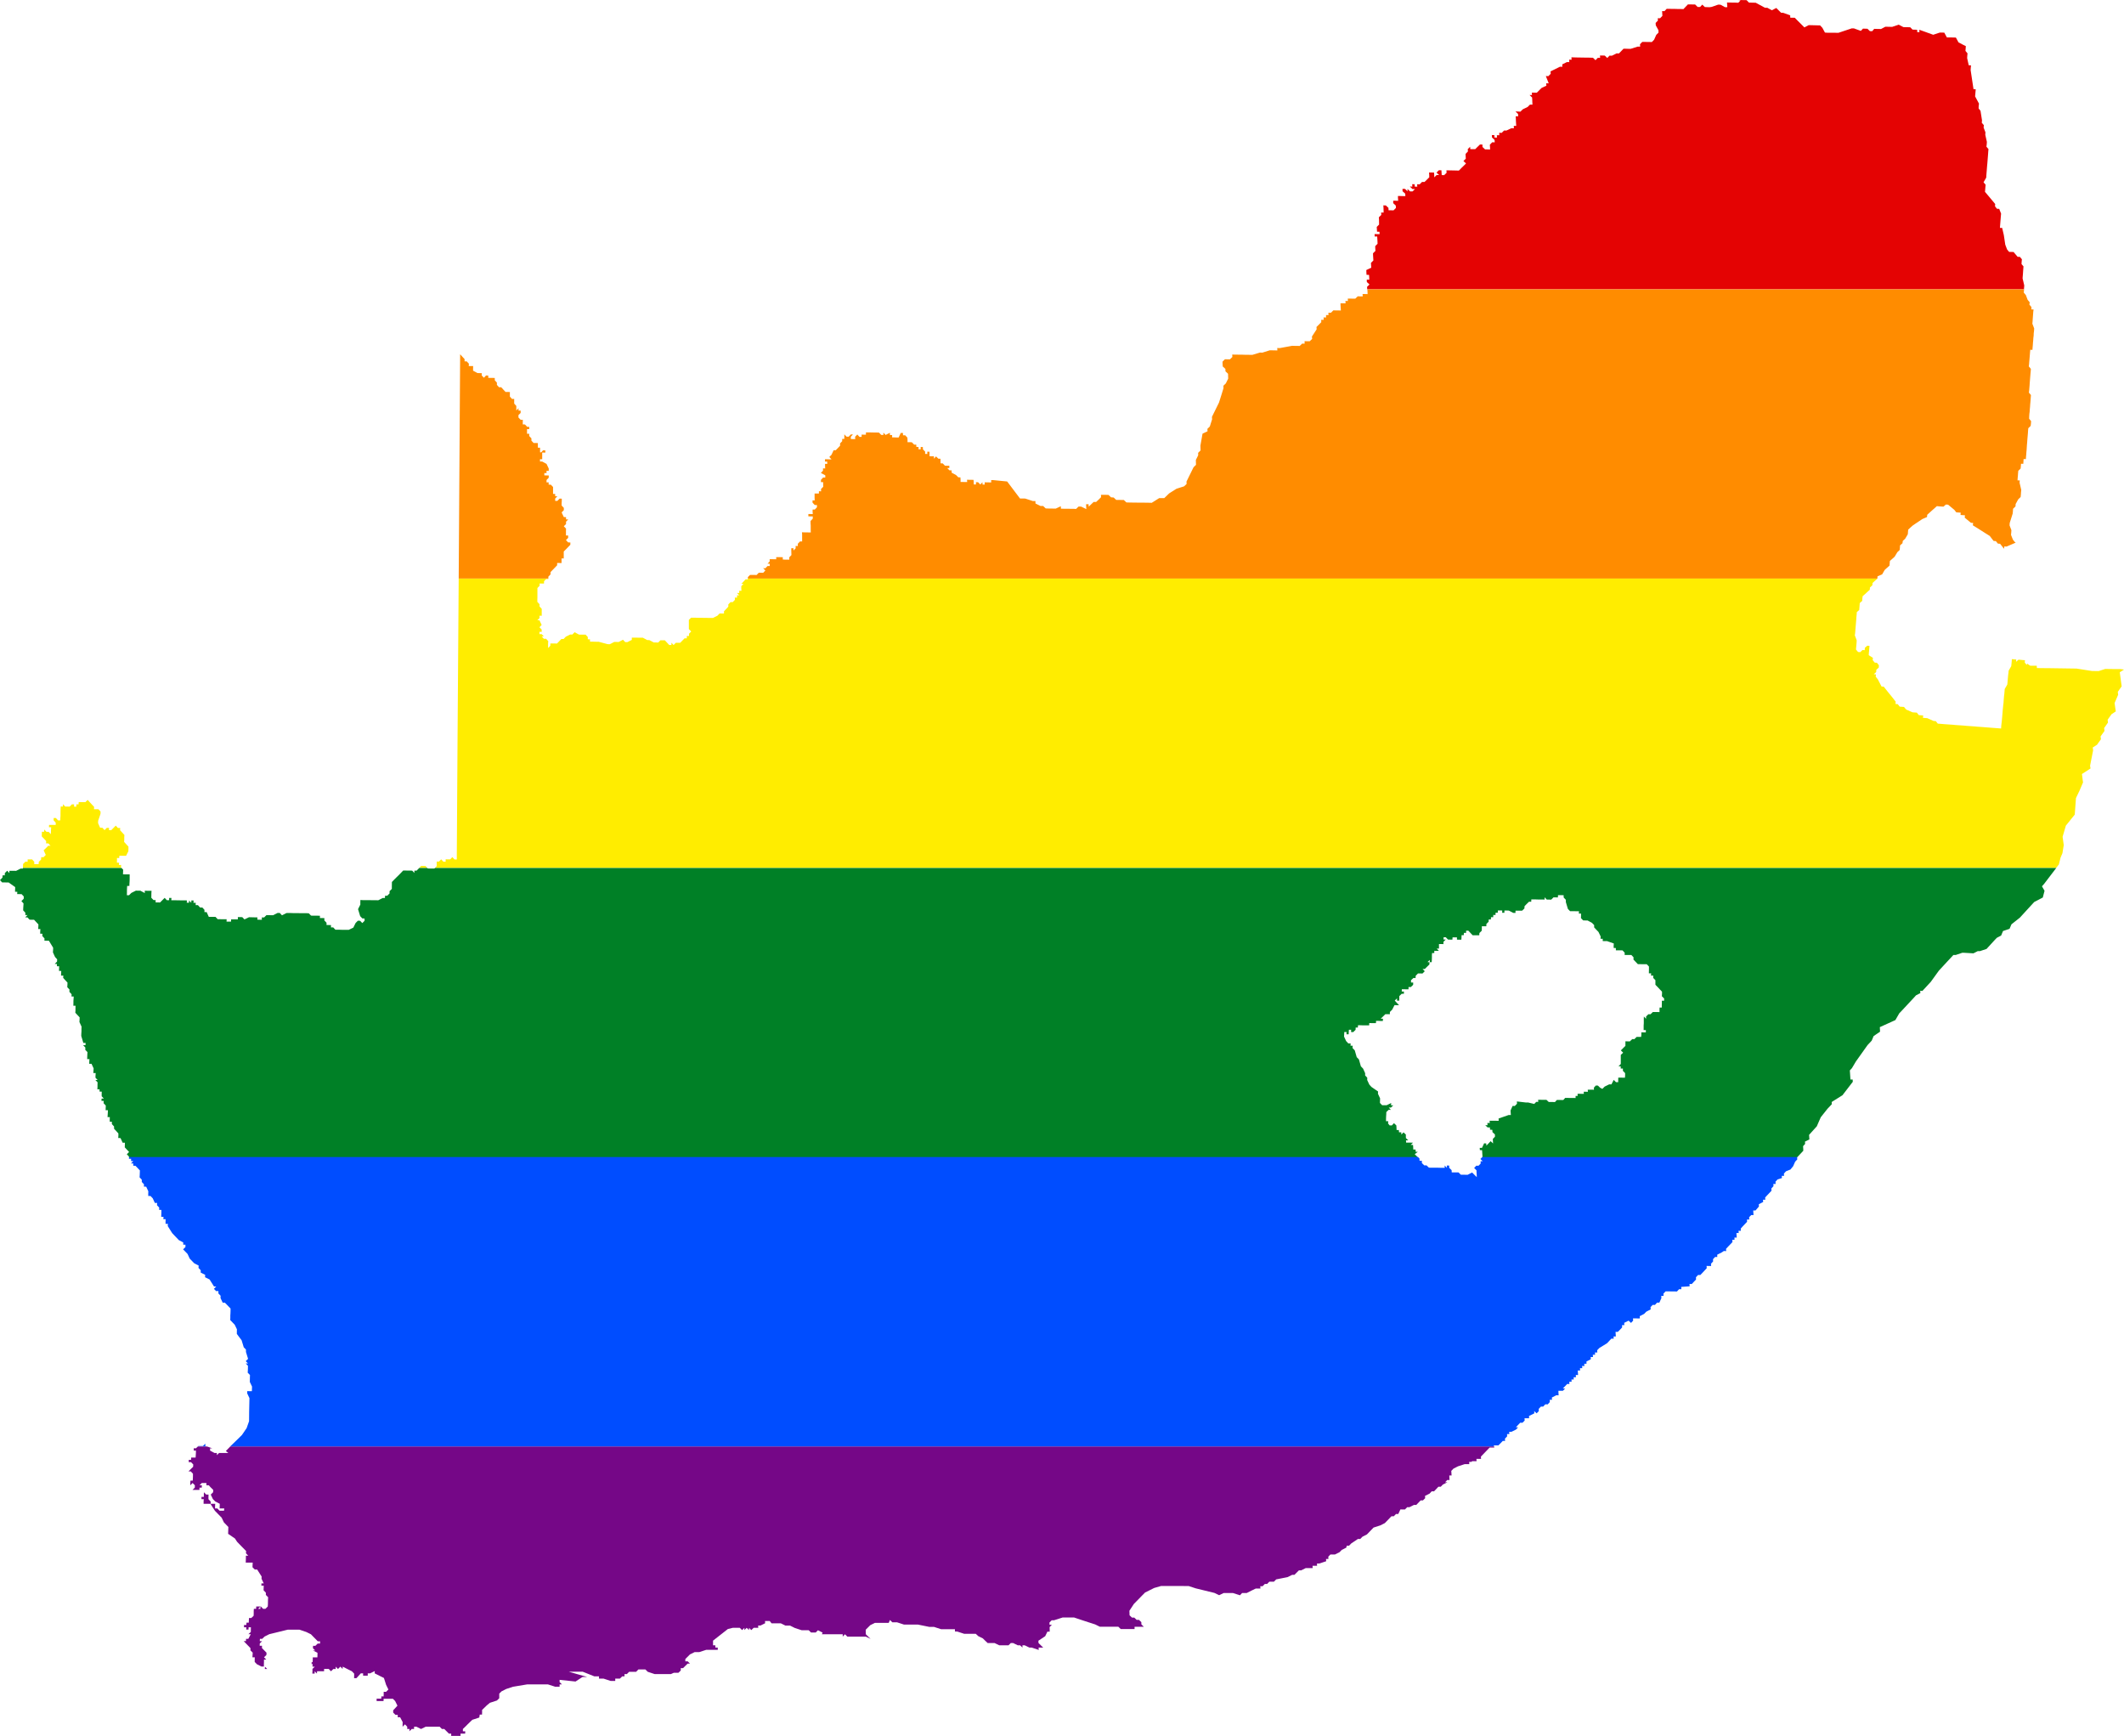
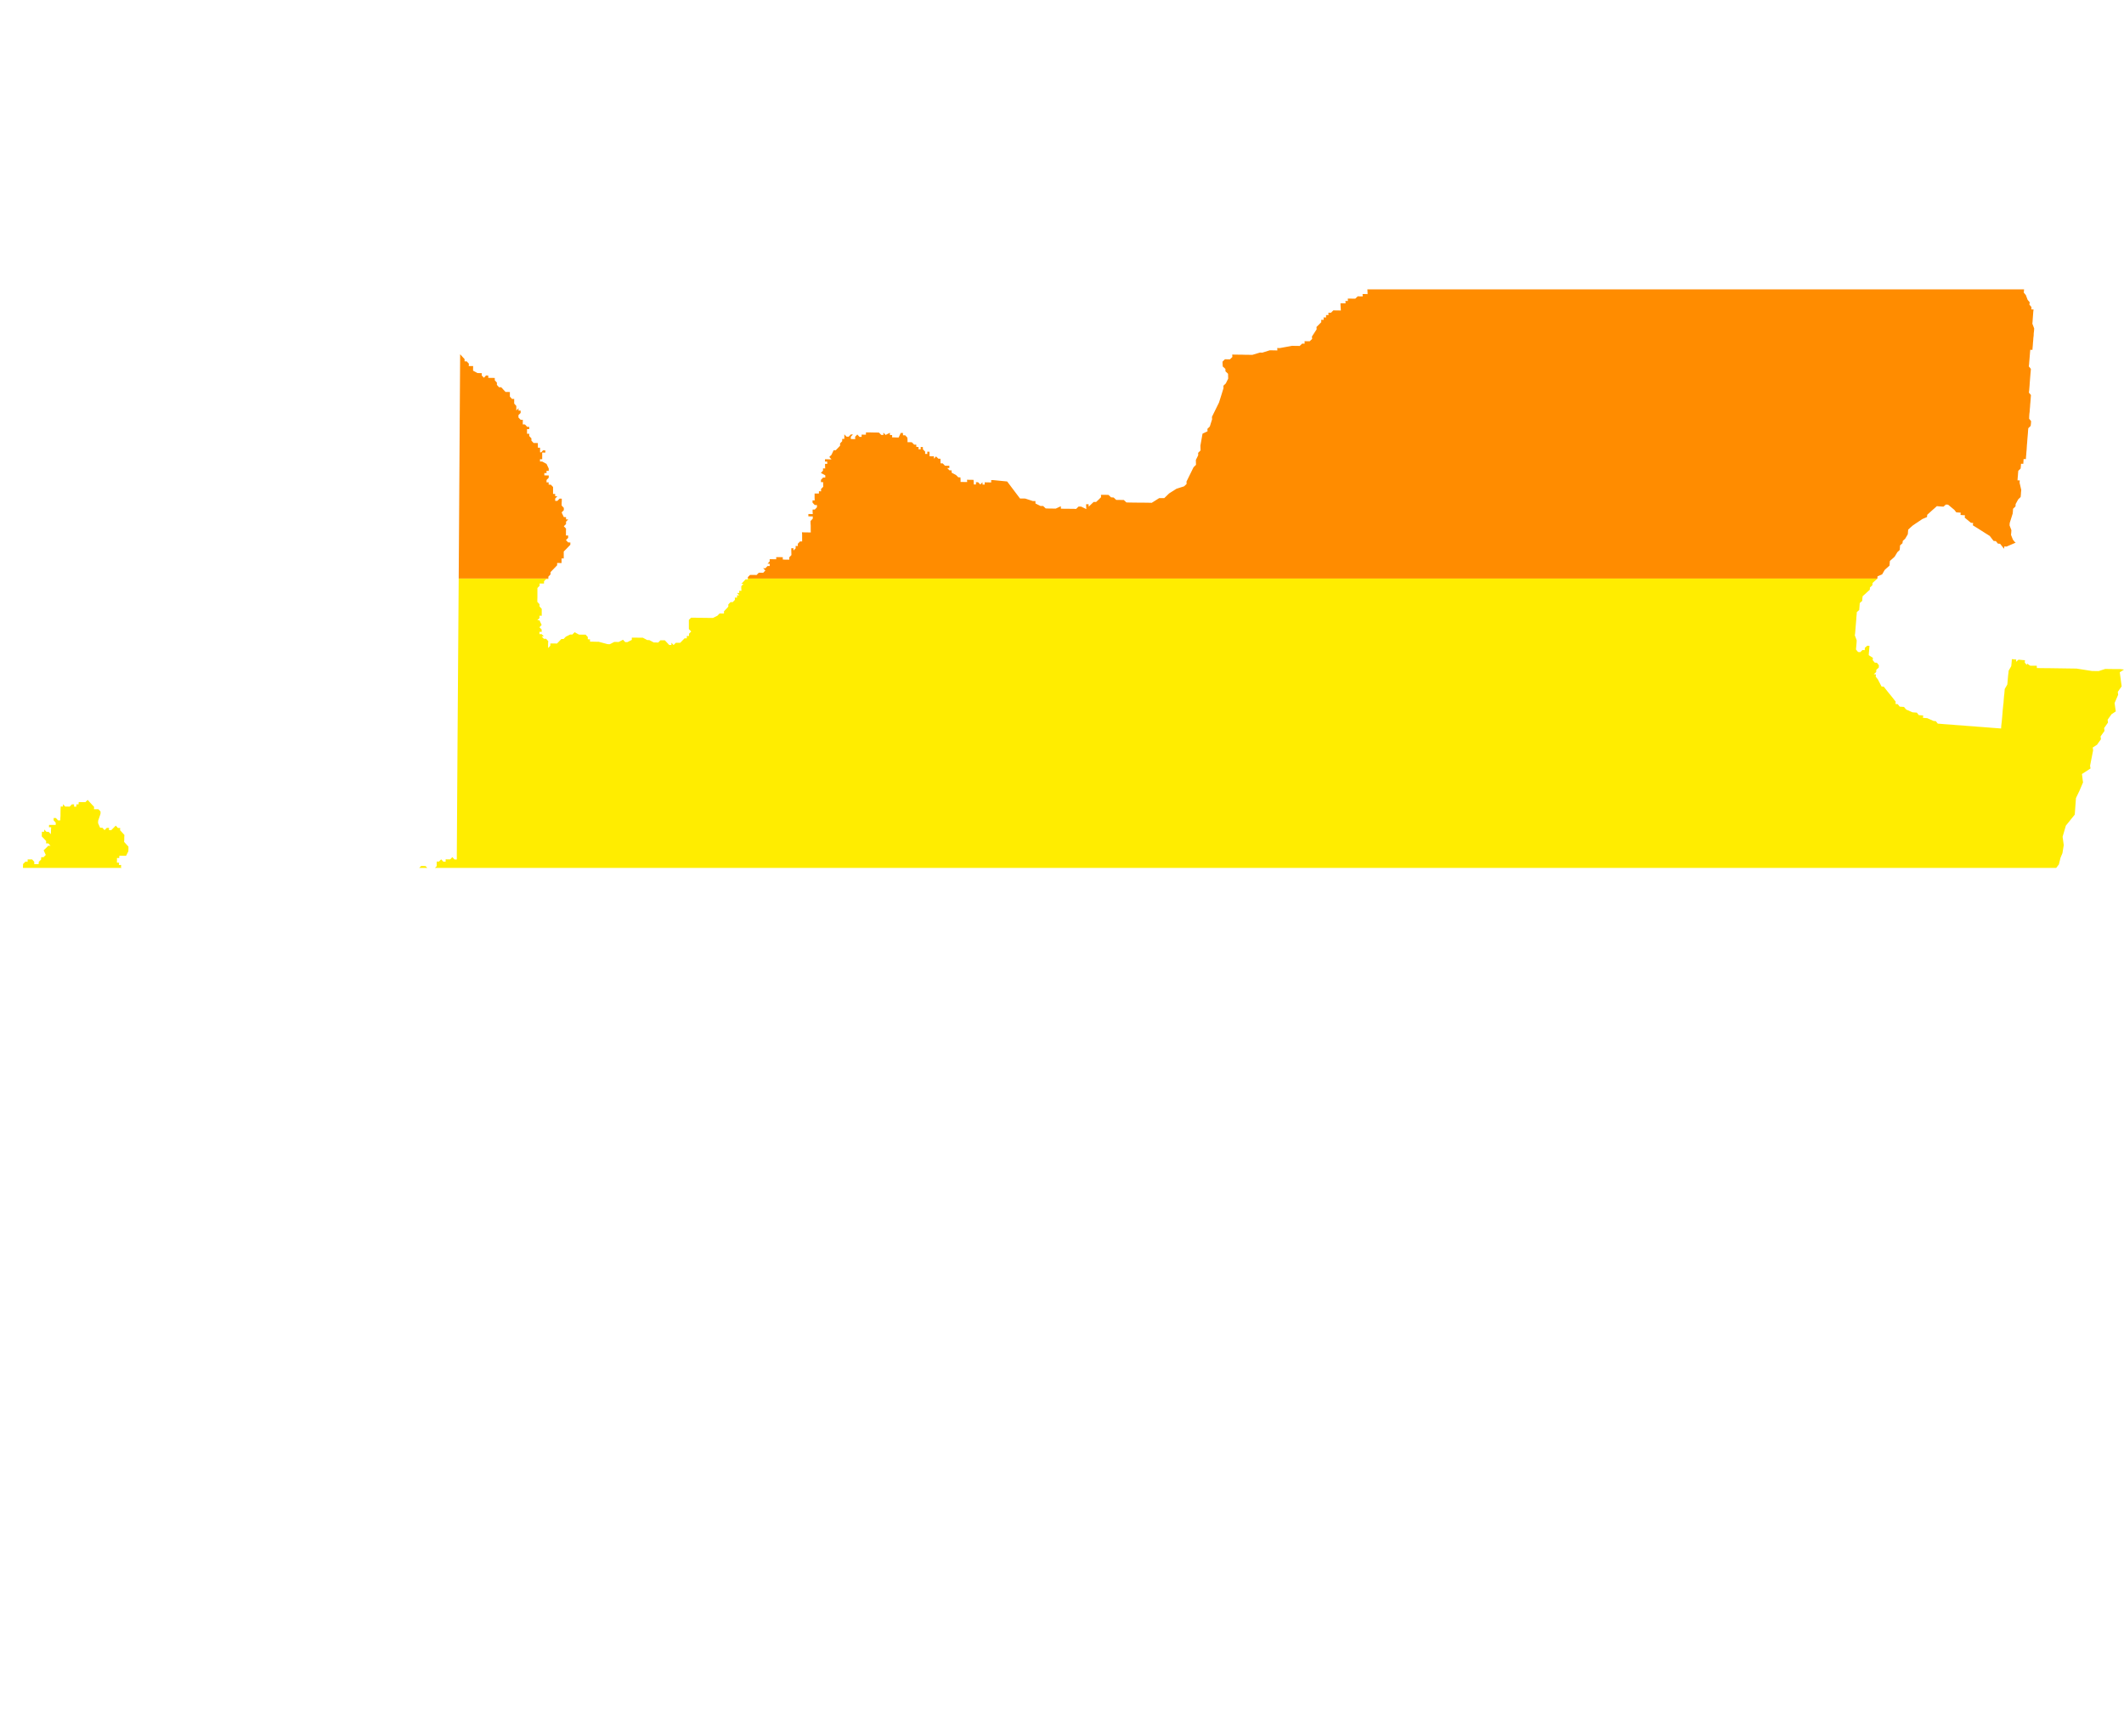
<svg xmlns="http://www.w3.org/2000/svg" xmlns:ns1="http://www.inkscape.org/namespaces/inkscape" xmlns:ns2="http://sodipodi.sourceforge.net/DTD/sodipodi-0.dtd" width="874.438" height="714.5" viewBox="0 0 874.438 714.5" id="svg2" version="1.1" ns1:version="0.48.1 " ns2:docname="ZZ1.svg">
  <defs id="defs18" />
  <ns2:namedview pagecolor="#ffffff" bordercolor="#666666" borderopacity="1" objecttolerance="10" gridtolerance="10" guidetolerance="10" ns1:pageopacity="0" ns1:pageshadow="2" ns1:window-width="1280" ns1:window-height="1004" id="namedview16" showgrid="false" fit-margin-top="0" fit-margin-left="0" fit-margin-right="0" fit-margin-bottom="0" ns1:zoom="0.5" ns1:cx="518.15075" ns1:cy="206.59248" ns1:window-x="-8" ns1:window-y="-8" ns1:window-maximized="1" ns1:current-layer="svg2" />
-   <path style="fill:#e40303" d="m 715.469,0 0.438,0.062 0.656,0.094 -0.906,0.969 -0.938,-0.031 -0.906,-0.031 -0.938,0 -1.875,-0.031 0.062,0.969 0.062,0.969 -0.906,0 -1.906,-1.031 -0.938,-0.031 -2.719,0.938 -0.844,0.125 -0.969,-0.031 -0.969,-0.031 -1.062,-1 -0.906,0.969 -1,0 -1.031,-1.031 -1,0 -0.969,-0.031 -1,0 -1.844,1.938 -0.969,-0.031 -1,0 -0.969,-0.031 -1,-0.031 -0.969,0 -1.969,-0.031 -0.938,0.969 -0.969,-0.031 0.062,1 0.062,0.969 -0.938,0.969 -0.969,0 0.062,0.969 -0.938,0.969 0.062,1 1.094,2 0.031,0.969 -0.938,0.969 -0.875,1.969 -0.938,0.969 -0.969,-0.031 -1,0 -0.969,-0.031 -1,0 -0.938,0.969 0.062,0.969 -1,0 -2.875,0.906 -1,0 -0.969,-0.031 -1,0 -0.938,0.969 -0.938,0.969 -0.969,-0.031 -1.938,0.969 -0.969,-0.031 -0.938,0.969 -1.031,-1 -1.969,-0.031 0.062,0.969 -0.969,0 -0.938,0.969 -1.031,-1 -1,-0.031 -0.969,-0.031 -1,0 -1.969,-0.031 -1.969,-0.031 -1.969,-0.062 0.062,1 -1,-0.031 0.062,1 -1,0 -1.906,0.938 0.031,1 -0.969,-0.031 -1.938,0.969 -1.938,0.938 0.062,1 -0.969,0.969 -1.031,-0.031 1.188,3 -1.031,-0.031 0.062,1 -2,0.938 -0.969,0.969 -0.969,0.969 -2.031,-0.031 0.031,1 -1,-0.031 1.062,1.031 0.062,0.969 0.031,1 0.062,0.969 -1.031,0 -0.969,0.969 -2,0.969 -0.969,0.969 -1.031,-0.062 -1,-0.031 1.062,1.031 0.062,0.969 -1.031,0 0.062,0.969 0.031,1 0.062,1 0.062,0.969 -1,0 0.031,1 -1.031,-0.031 -2,0.938 -1,0 -0.969,0.969 -1.031,-0.031 0.031,1 -1,0 0.062,0.969 -1.031,0 -0.062,-1 -1.031,-0.031 0.062,1 1.062,1 0.062,1 -1.031,-0.031 -0.969,1 0.062,0.969 0.031,1 -1.031,-0.031 -1.031,0 -1.062,-1 -0.031,-1 -1,-0.031 -1,0.969 -0.969,0.969 -1.031,0 -1,-0.031 -0.062,-0.969 -0.969,0.969 0.062,0.969 -0.969,1 0.031,0.969 0.062,1 -0.969,0.969 1.062,1 -0.969,0.969 -1,0.969 -0.969,1 -1.031,-0.031 -3.062,-0.062 -1.031,0 0.062,1 -1,0.969 -1,-0.031 -0.062,-1 -0.062,-0.969 -1.031,-0.031 -1,0.969 1.094,1.031 -1.031,-0.031 -0.969,0.969 -0.031,-0.969 -0.062,-1 -1.031,-0.031 -1.031,0 0.062,0.969 0.031,1 -0.969,0.969 -1,0.969 -1.031,0 -0.969,0.969 -1.031,-0.031 0.062,1 -1.031,0 -0.062,-1 -1,-0.031 0.062,1 -1.031,-0.031 1.062,1.031 1.031,0 -0.969,0.969 -1.031,0 -1.062,-1 0.031,0.969 -1.062,-1 -1.031,0 0.031,0.969 1.094,1 0.062,1 -1.031,0 -1.031,-0.031 -1,0 0.031,0.969 0.062,1 -1,-0.031 -1.031,0 0,1 1.062,1 0.062,0.969 -1,1 -1.031,-0.031 -1,0 -0.062,-1 -1.062,-1 -1.031,-0.031 0.062,1 0.062,1.969 -1.031,0 0.062,0.969 -1,0.969 0.062,1 0.031,2 -0.969,0.969 0.062,0.969 0.062,1 1,0.031 0.062,0.969 -1.031,0 -1.031,-0.031 0.031,1 1.031,0 0.062,1 0.062,1 0.031,1 -0.969,0.969 0.031,0.969 0.062,1 -1,0.969 0.031,1 0.062,1 0.062,0.969 -1,1 0.062,0.969 0.062,1 -2.031,0.969 0.031,0.969 0.062,1 1.031,0.031 0.062,0.969 0.031,1 -1.031,-0.031 0.031,1 1.094,1 -1,0.969 0.062,1 0,0.031 270.375,0 0.125,-1.594 -0.688,-2.938 0.156,-1.969 0.062,-0.969 0.156,-1.969 -0.812,-0.969 0.062,-1 0.094,-0.969 -0.844,-1 -0.906,0 -1.688,-2 -1.812,-0.031 -0.844,-1 -0.75,-1.969 -0.594,-3.938 -0.688,-2.969 -0.906,0 0.062,-1 0.312,-3.906 0.094,-0.969 -0.781,-1.969 -0.906,-0.031 -0.812,-1 0.062,-0.969 -2.5,-3 -0.844,-1 -0.844,-1 0.25,-2.938 -0.844,-1 1.094,-1.906 0.062,-1 0.156,-1.938 0.156,-1.969 0.094,-0.969 0.312,-3.938 0.062,-0.969 0.094,-0.969 -0.844,-1 0.125,-0.969 0.062,-1 -0.656,-2.938 0.062,-1 -0.75,-1.969 0.094,-0.969 -0.844,-1 0.094,-0.969 -0.625,-3.938 -0.781,-1 0.031,-1 0.125,-0.969 -1.594,-2.969 0.25,-2.938 -0.906,-0.031 -1.188,-7.875 0.062,-0.969 0.094,-0.969 -0.938,-0.031 -0.656,-2.969 0.062,-0.969 0.094,-0.969 -0.844,-1 0.156,-1.969 -1.125,-0.562 -1.906,-1 -1.062,-1.969 -0.938,-0.031 -1.844,-0.031 -0.938,0 -1.062,-1.969 -0.938,-0.031 -0.906,0 -2.719,0.906 -2.844,-1.031 -2.875,-1.031 0.062,0.969 -0.906,0 -0.062,-0.969 -1.875,-0.062 -0.969,-0.969 -1.875,-0.031 -0.938,-0.031 -1.906,-1 -2.719,0.906 -2.781,-0.062 -1.781,0.938 -1.875,-0.031 -0.938,-0.031 -0.844,0.969 -0.938,-0.031 -1,-0.969 -1.844,-0.062 -0.875,0.938 -2.844,-1.031 -0.938,0 -2.719,0.906 -2.719,0.906 -3.719,-0.031 -0.906,0 -0.938,-0.062 -1.062,-1.969 -0.969,-1 -0.938,0 -3.719,-0.094 -1.781,0.938 -1.969,-1.969 -1,-1 -0.969,-1 -1.875,-0.031 -0.031,-0.969 -2.844,-1.031 -0.906,-0.031 -1.969,-1.969 -1.812,0.938 -1.906,-1.031 -0.938,0 -1.906,-1.031 -1.906,-1.031 -2.781,-0.062 -0.969,-1 -1.875,-0.031 -0.906,0 -0.906,-0.031 z" id="rect4" ns1:connector-curvature="0" />
  <path style="fill:#ff8c00" d="m 562.938,119.094 0.062,0.969 0.031,1 -1.031,-0.031 -1.031,0 0.062,0.969 -1.031,0 -1.031,-0.031 -1,0.969 -1.031,0 -1.031,-0.031 -1.031,0 0.062,1 -1.031,-0.031 0.062,1 -1.031,-0.031 -1.062,0 0.031,0.969 0.062,1 0.062,1 -1.031,-0.031 -1.031,0 -1.031,-0.031 -1,1 -1.031,-0.031 0.031,1 -1,-0.031 0,1 -1.031,-0.031 0.062,1 -1.031,0 0.031,0.969 -1,1 -0.969,0.969 0.062,0.969 -1.938,2.969 0.094,0.969 -1,0.969 -1.094,0 -1.031,-0.031 0.031,1 -1.031,0 -1,0.969 -1.031,-0.031 -1.031,0 -1.031,-0.031 -5.125,0.938 -1.031,-0.031 0.062,1 -3.125,-0.062 -3.062,0.969 -1.031,-0.031 -3.062,0.938 -1.031,0 -1.031,-0.031 -1.062,0 -1.031,-0.031 -3.125,-0.031 -1.031,-0.031 0.062,1 -1,0.969 -1.031,0 -1.031,-0.031 -1,1 0.031,0.969 0.062,1 1.094,1 0.031,1 1.062,1 0.062,2 -0.969,1.969 -1,0.969 0.031,1 -0.906,2.938 -0.938,2.969 -0.969,1.969 -0.969,1.969 -0.969,1.969 0.062,1 -0.938,2.969 -1,0.969 0.062,1 -2.062,0.969 -0.875,4.938 0.062,1.969 -1,1 0.031,0.969 -0.969,1.969 0.062,2 -1,0.969 -2.906,5.906 0.031,1 -1.031,0.969 -3.094,0.969 -3.062,1.938 -1,0.969 -1,0.969 -1.062,0 -1.031,0 -3.062,1.938 -1.031,-0.031 -2.094,-0.031 -1.062,0 -3.125,-0.031 -2.062,-0.031 -1.062,-0.031 -1.062,-1 -2.094,-0.031 -1.031,0 -1.062,-1 -1.062,-0.062 -1.062,-1 -1.031,-0.031 -1.031,0 -0.25,0 -0.781,0 0.031,0.969 -1,1 -1.031,0.969 -1.031,0 -2.031,1.938 -0.031,-1 -1.031,0 0.031,1 0.062,1 -2.125,-1.031 -1.062,-0.031 -1.031,1 -1.031,-0.062 -1.062,0 -2.062,-0.031 -1.062,0 -1.031,-0.031 -0.031,-1 -2.062,0.969 -1.031,0 -1.062,-0.031 -1.031,0 -1.031,-0.031 -1.062,-1 -1.062,0 -2.094,-1.031 -0.031,-1 -1.031,0 -3.156,-1.031 -1.094,-0.031 -1.062,0 -5.281,-7 -5.719,-0.562 -0.875,0 0.031,0.938 -0.906,0 -1.781,-0.031 0,0.938 -0.875,0 -0.062,-0.969 -0.875,0.938 -0.906,-0.938 -0.875,-0.031 0,0.938 -0.906,0 -0.031,-0.938 -0.062,-0.938 -0.875,-0.031 -0.906,0 -0.906,-0.031 0.062,0.938 -0.906,0 -1.812,-0.031 0,-0.938 -0.062,-0.938 -0.875,-0.031 -0.938,-0.938 -1.812,-0.969 0,-0.938 -0.906,-0.031 -0.906,-0.938 0.875,0 0,-0.938 -0.906,0 -0.906,-0.031 -0.906,-0.938 -0.906,-0.031 0,-0.938 -0.031,-0.938 -0.875,-0.031 -0.938,-0.938 -0.875,0.938 0,-0.969 -1.812,-0.031 0,-0.938 -0.031,-0.938 -0.906,0 0.031,0.938 -0.906,-0.031 0,-0.938 -0.906,-0.938 -0.031,-0.938 -0.906,-0.031 0.031,0.938 -0.906,0 0,-0.938 -0.906,-0.031 -0.031,-0.938 -0.875,0 -0.938,-0.969 -0.875,-0.031 -0.906,0 0,-0.938 -0.062,-0.938 -0.906,-0.969 -0.906,0 0,-0.938 -0.906,-0.031 -0.875,1.875 -0.875,0 -0.906,-0.031 -0.906,0 0,-0.969 -0.906,0 0,-0.938 -1.781,0.906 -0.906,-0.969 0,0.969 -0.906,-0.031 -0.906,-0.938 -0.875,-0.031 -0.906,0 -0.906,-0.031 -1.781,-0.031 -0.906,0 0,0.938 -0.875,0 -0.906,-0.031 0,0.938 -0.875,0 -0.906,-0.969 -0.906,0.938 0.062,0.938 -0.906,0 -0.906,-0.031 0,-0.938 0.875,-0.938 -0.875,0 -0.906,0.938 -0.875,-0.031 -0.906,-0.938 0,0.938 0,0.938 -0.875,0 0,0.938 -0.875,0.906 0,0.969 -0.812,0.844 -0.062,0.062 -0.906,0.938 -0.875,0 -0.875,1.875 -0.906,0.906 0.906,0.969 -0.875,0 -0.906,-0.031 -0.906,0 0,0.938 0.906,0 0.031,0.969 -0.906,-0.031 0,0.938 0.062,0.969 -0.906,-0.031 0,0.938 -0.875,0.938 1.812,0.969 0,0.938 -0.906,0 -0.875,0.938 0,0.938 0.906,0 0,0.938 0.031,0.969 -0.906,0.906 0.031,0.969 -0.906,-0.031 0,0.938 -0.906,0 -0.875,0 0,1.875 0.062,0.938 -0.906,0 0,0.938 0.906,0.969 0.906,0 0,0.938 -0.875,0.938 -0.906,0 0,0.938 0.062,0.938 -0.906,-0.031 -0.906,0 0,0.938 0.906,0.031 0.906,0 0,0.938 -0.906,0.938 0,0.938 0.062,0.938 0,0.969 0,0.938 0.031,0.938 -0.906,0 -0.906,-0.031 -0.906,0 -0.906,-0.031 0.062,0.969 0,0.938 0,0.938 0,0.938 -0.875,0 -0.906,0.938 0,0.938 -0.906,-0.031 0.031,0.969 -0.906,0.906 0,-0.938 -0.906,0 0,0.938 0.062,1.875 -0.906,0.938 0.031,0.938 -0.875,0 -0.906,0 -0.906,-0.062 0,-0.938 -1.812,-0.031 -0.906,0 0.031,0.875 -0.906,0 -0.906,-0.031 -0.906,0 0,0.938 -0.875,0.938 0.875,0 0.031,0.938 -0.906,0 -0.906,0.938 -0.906,-0.062 0.906,0.969 -0.875,0.938 -1.812,-0.031 -0.906,0.938 -1.781,-0.031 -0.906,0 -0.906,0.906 0,0.625 465,0 0.062,-0.938 1.906,-0.812 1.062,-1.844 0.969,-0.875 1,-0.875 0.156,-1.938 1,-0.875 0.969,-0.875 1.094,-1.844 0.969,-0.906 0.094,-0.938 0.062,-0.969 1,-0.875 0.125,-0.969 0.969,-0.875 1.094,-1.844 0.156,-1.906 0.969,-0.906 1,-0.875 3.875,-2.594 1.906,-0.812 0.094,-0.938 1,-0.906 0.969,-0.875 1,-0.875 1,-0.906 0.906,0.094 0.906,0.062 0.906,0.062 1,-0.875 0.906,0.062 2.562,2.125 0.812,1.031 1.812,0.125 -0.062,0.969 0.906,0.062 0.906,0.062 -0.094,0.969 2.562,2.125 0.906,0.062 -0.125,0.969 1.781,1.094 3.438,2.188 1.75,1.094 0.781,1.031 0.812,1.031 0.906,0.062 0.844,1.031 0.906,0.062 1.625,2.062 0.125,-0.969 0.906,0.062 1.906,-0.812 1.875,-0.812 -0.344,-0.219 -0.812,-1 -0.781,-1.969 0.094,-0.969 0.062,-0.969 -0.75,-1.969 0.062,-1 1.219,-3.875 0.094,-0.969 0.062,-1 1,-0.969 0.062,-0.969 1.062,-1.938 1,-0.969 0.094,-0.969 0.062,-0.969 0.094,-0.969 -0.688,-2.969 0.062,-0.969 -0.906,0 0.062,-1 0.094,-0.969 0.062,-0.969 0.094,-1 0.969,-0.938 0.094,-1 0.062,-0.969 0.938,0.031 0.125,-1.969 0.938,0.031 0.062,-1 0.094,-0.969 0.062,-0.969 0.094,-0.969 0.062,-1 0.062,-0.969 0.094,-0.969 0.062,-0.969 0.25,-2.938 0.062,-0.969 0.094,-1 0.969,-0.938 0.125,-1 0.062,-0.969 -0.812,-1 0.031,-0.969 0.062,-0.969 0.125,-1 0.062,-0.969 0.094,-0.969 0.062,-0.969 0.094,-1 0.219,-2.906 -0.844,-1 0.125,-1 0.156,-1.938 0.062,-0.969 0.156,-1.969 0.156,-1.938 0.094,-1 0.062,-0.969 -0.844,-1 0.125,-0.969 0.062,-0.969 0.094,-1 0.156,-1.938 0.156,-1.969 0.906,0.031 0.062,-0.969 0.094,-1 0.062,-0.969 0.094,-0.969 0.062,-0.969 0.125,-1 0.031,-0.969 0.125,-0.969 0.062,-1 -0.75,-1.969 0.094,-0.969 0.062,-0.969 0.219,-2.938 0.125,-0.969 -0.906,-0.031 0.031,-0.969 -0.844,-1 0.125,-0.969 -0.844,-1 -0.75,-1.969 -0.844,-1 0.125,-1.344 -270.375,0 z m -373.5,26.812 -0.594,92.25 36.906,0 0,-0.781 0.906,-0.938 0,-0.938 0.906,-0.938 0.906,-0.938 0.906,-0.938 0,-0.938 0.906,0 0.906,0.031 0,-0.969 0,-0.938 0.906,0 0,-2.844 0.906,-0.906 0.906,-0.938 0.906,-0.938 0,-0.938 -0.906,-0.031 L 233,222.312 l 0.906,-0.906 0,-0.969 -0.906,0 0,-0.938 0,-0.969 0.031,-0.938 -0.906,-0.969 0.906,-0.906 0,-0.969 0.906,-0.938 -0.906,0 0,-0.938 -0.906,-0.031 -0.906,-1.906 0.906,-0.938 0,-0.938 -0.906,-0.969 0,-0.938 0.062,-0.938 0,-0.938 -0.906,-0.031 -0.906,0.938 -0.906,0 0,-0.969 0.906,-0.938 -0.906,0 0,-0.938 -0.875,-0.031 0,-1.875 0,-0.969 -0.906,-0.938 -0.906,-0.031 0,-0.938 -0.875,0 0,-0.969 0.906,-0.938 0,-0.938 -0.906,0 -0.906,-0.031 0,-0.938 0.906,0 0,-0.938 0.906,0.031 0,-0.969 -0.906,-1.906 -1.781,-0.969 -0.906,0 0,-0.969 0.906,0.031 0,-0.938 0,-0.969 0,-0.844 0.375,0 0.906,0.031 0,-0.938 -0.906,-0.031 -0.781,0.844 -0.469,0 0,-0.969 0,-0.938 -0.906,0 0,-0.969 0,-0.938 -0.844,-0.031 -0.906,0 -0.906,-0.969 0,-0.938 -0.906,-0.969 0,-0.938 -0.906,0 0,-0.969 0,-0.938 0.906,0 0,-0.938 -0.844,0 -0.906,-0.969 -0.906,-0.031 0,-0.938 0.031,-0.938 -0.906,-0.031 -0.906,-0.938 0,-0.969 0.906,-0.906 0,-0.969 -0.875,0 0,-0.969 -0.906,0.938 0,-0.938 0,-0.938 -0.875,-0.969 0,-0.938 0,-0.969 -0.906,0 -0.875,-0.969 0,-0.938 0,-0.938 -0.875,-0.031 -0.906,0 -0.906,-0.969 -0.875,-0.969 -0.906,0 -0.875,-0.969 0,-0.938 -0.875,-0.969 0,-0.938 -0.906,-0.031 -0.875,0 -0.906,-0.031 0,-0.938 -0.906,-0.031 -0.875,0.938 -0.906,-0.938 0,-0.969 -0.875,0 -0.906,-0.031 -1.781,-0.969 0,-0.938 0.031,-0.969 -0.906,0 -0.906,0 0.062,-0.969 -0.906,-0.969 -0.875,0 0,-0.938 -0.906,-0.969 -0.875,-0.969 -0.031,0 z" id="rect6" ns1:connector-curvature="0" />
  <path style="fill:#ffed00" d="m 188.844,238.156 -0.062,8.281 -0.281,39.344 -0.125,17.594 -0.312,48.5 0,1.906 -0.938,0 -0.906,-0.969 -0.906,0.938 -1.844,-0.031 0,0.969 -0.938,0 -0.906,-0.969 -0.906,0.938 -0.938,0 0,0.938 0,0.938 -0.719,0.719 667.469,0 1.094,-1.438 0.688,-2.781 0.781,-1.844 0.531,-3.312 -0.156,-1.156 -0.312,-2.281 1.344,-4.594 3.656,-4.531 0.5,-6.812 1.438,-3 1.469,-3.438 -0.156,-1.156 -0.281,-2.312 3.531,-2.281 -0.188,-1.125 1.25,-6.344 -0.156,-1.156 1.75,-1.125 1.625,-2.281 -0.156,-1.156 1.625,-2.281 -0.156,-1.156 1.594,-2.281 -0.156,-1.156 1.625,-2.281 1.75,-1.156 -0.188,-1.156 -0.156,-1.125 -0.156,-1.156 1.469,-3.438 -0.031,-0.156 -0.125,-1 1.594,-2.281 -0.156,-1.156 -0.156,-1.156 -0.469,-3.469 1.75,-1.125 -1.406,-0.188 -1.812,0 -4.531,-0.062 -2.688,0.875 -2.719,-0.031 -6.406,-1 -10.875,-0.156 -0.906,0 -0.906,0 -0.906,-0.031 -0.906,0 -1.812,-0.031 -0.062,-0.938 -1.812,0 -0.906,-0.031 -1.25,-0.875 -0.156,0.594 -0.812,-1.031 0.094,-0.938 -0.906,-0.062 -0.875,-0.094 -0.906,-0.062 -1,0.875 0.094,-0.938 -1.812,-0.156 -0.062,0.969 -0.094,0.969 -0.094,0.938 -1.062,1.844 -0.094,0.969 -0.125,0.938 -0.25,2.875 -0.094,0.938 -1.062,1.844 -0.156,1.906 -0.031,0.281 -0.094,0.688 -0.156,1.906 -0.062,0.969 -0.125,0.938 -0.094,0.969 -0.094,0.938 -0.156,1.938 -0.25,2.844 -0.125,0.969 -0.094,0.938 -0.062,0.969 -4.5,-0.344 -3.594,-0.281 -1.781,-0.125 -0.906,-0.094 -3.594,-0.25 -0.906,-0.094 -1.781,-0.125 -1.812,-0.125 -0.875,-0.094 -1.812,-0.125 -1.781,-0.125 -1.812,-0.156 -0.906,-0.062 -0.812,-1.031 -0.906,-0.062 -2.594,-1.156 -1.812,-0.156 0.125,-0.938 -0.906,-0.094 -0.906,-0.062 -0.812,-1.031 -0.906,-0.063 -0.875,-0.062 -2.625,-1.156 L 783.875,291 783,290.938 l -0.906,-0.062 -0.812,-1.031 -0.906,-0.062 0.062,-0.969 -1.625,-2.062 -0.781,-0.969 -0.031,-0.031 -0.844,-1.031 -0.812,-1.031 -0.812,-1.031 -0.906,-0.062 -1.562,-3 -0.844,-1.031 0.094,-0.969 -0.906,-0.062 1,-0.875 0.062,-0.969 1,-0.875 0.062,-0.969 -0.812,-1.031 -0.906,-0.062 -0.844,-1.031 0.094,-0.938 -1.719,-1.094 0.062,-0.969 0.094,-0.969 0.156,-1.906 -0.906,-0.062 -1,0.875 -0.062,0.969 -0.906,-0.062 -0.938,0.875 -0.906,-0.062 -0.844,-1.031 0.25,-2.875 0.031,-0.938 -0.75,-2 0.125,-0.938 0.156,-1.938 0.312,-3.812 0.062,-0.969 0.094,-0.938 0.062,-0.969 1,-0.875 0.219,-2.875 1,-0.875 0.062,-0.969 0.125,-0.969 1,-0.875 0.938,-0.875 1,-0.906 0.062,-0.938 1,-0.906 0.062,-0.938 1,-0.906 1,-0.875 0,-0.031 -0.031,0 -465,0 0,0.344 -0.906,-0.031 -0.875,0.938 -0.906,0.938 0.906,0 -0.906,0.938 0,0.938 0.062,0.969 -0.906,-0.031 0,0.938 -0.906,0 0.906,0.969 -0.906,-0.031 0,0.969 -0.906,-0.031 0.031,0.938 -0.906,0.938 -0.906,0 -0.906,0.938 0,0.938 -0.875,0.938 -0.906,0.938 0,0.938 -1.812,-0.031 -0.906,0.938 -1.812,0.906 -0.906,0 -0.875,0 -0.906,-0.031 -0.906,0 -1.812,-0.031 -0.906,0 -0.906,-0.031 -0.906,0 -0.906,0 -0.906,0.906 0,0.969 0,0.938 0,1.875 0.969,0.969 -0.906,0.938 0,0.938 -0.906,0 0,0.938 -0.906,0 -1.812,1.844 -0.906,0 -0.906,0 -0.906,0.938 -0.906,-0.969 0,0.938 -0.906,0 -0.906,-0.969 -0.906,-0.969 -1.812,0 -0.906,0.938 -0.906,-0.031 -0.906,0 -1.812,-0.969 -0.906,-0.031 -1.812,-0.969 -0.906,0 -0.906,0 -0.906,-0.031 -0.906,0 -0.906,0 0,0.938 -1.812,0.906 -0.906,0 -0.906,-0.969 -1.812,0.938 -0.906,-0.031 -0.906,0 -1.812,0.938 -0.906,-0.031 -3.625,-0.969 -1.812,-0.031 -0.906,-0.031 -0.906,0 0,-0.938 -0.906,-0.031 0,-0.938 -0.906,-0.969 -0.906,0 -0.906,0 -0.906,-0.031 -1.812,-0.969 -0.906,0.938 -0.906,0 -1.812,0.906 -0.906,0.938 -0.906,0 -0.906,0.938 -0.906,0.938 -0.906,-0.031 -0.906,0 -0.938,0 0,0.938 -0.906,0.938 0,-0.938 0,-0.969 0.062,-0.938 -0.906,-0.969 -0.906,0 -0.906,-0.969 0.906,0.031 -0.906,-0.969 -0.906,0 0,-0.969 0.906,0.031 0,-0.969 -0.906,-0.938 0.906,-0.938 -0.906,-1.906 -0.875,-0.031 0.906,-0.906 0,-0.969 0.906,0.031 0,-1.906 0,-0.938 -0.906,-0.969 0,-0.938 -0.906,-0.969 0,-0.938 0.031,-0.938 0,-0.969 0,-0.938 0,-1.906 0.906,-0.938 0,-0.938 0.906,0.031 0.906,0 0,-0.938 0.906,-0.938 0.906,0 0,-0.156 -36.906,0 z m -152.75,91.094 -0.938,0.938 -0.938,0 -1.812,-0.031 -0.062,0.938 -0.906,0 -0.031,0.969 -0.906,-0.031 0,-0.938 -0.906,0 -0.938,0.938 -0.906,-0.031 -0.906,0 -0.906,-0.969 -0.031,0.969 -0.906,-0.031 -0.062,0.969 -0.031,1.906 0,0.938 -0.062,0.969 -0.031,0.938 -0.906,0 -0.906,-0.969 -0.906,0 -0.031,0.938 0.875,0.969 0,0.938 -0.938,0 -0.906,0 -0.906,0 -0.031,0.938 0.906,0 -0.062,0.969 -0.031,0.938 -0.062,0.969 -0.875,-0.969 -0.906,0 -0.906,-0.969 -0.062,0.938 -0.906,0 -0.031,0.938 -0.031,0.969 0.938,0.969 0.875,0.938 -0.031,0.969 0.938,0 0.875,0.969 -0.906,0 -0.938,0.938 -0.969,0.938 0.875,1.906 -0.938,0.938 -0.938,0 -0.062,0.969 -0.938,0.938 -0.062,0.938 -0.906,0 -0.906,0 0,-0.969 -0.875,-0.969 -0.906,0 -0.938,0 0,0.938 -0.938,0 -0.938,0.938 -0.031,0.969 -0.031,0.656 40.625,0 -0.25,-0.25 0.062,-0.969 -0.938,0 0.094,-0.938 -0.906,-0.031 0.031,-0.938 0,-0.969 0.906,0.031 0.094,-0.969 1.812,0.031 0.938,0 0.938,-1.875 0.031,-0.969 0,-0.938 -0.906,-0.969 -0.875,-0.969 0.062,-0.938 0,-0.969 0.062,-0.938 -0.875,-0.969 -0.906,-0.969 0.031,-0.938 -0.906,0 -0.906,-0.969 -0.938,0.938 -0.938,0.938 -0.906,0 0,-0.969 -0.906,0 -0.938,0.938 -0.875,-0.969 -0.938,0 -0.844,-1.906 0.031,-0.969 0.969,-2.844 0.031,-0.938 -0.875,-0.969 -0.938,0 -0.906,0 0.062,-0.969 -0.906,-0.969 -0.875,-0.938 -0.875,-0.969 z m 137.281,27.219 -0.781,0.781 3.312,0 -0.719,-0.75 -0.906,-0.031 -0.906,0 z" id="rect8" ns1:connector-curvature="0" />
-   <path style="fill:#008026" d="m 9.438,357.25 -0.031,0.281 -0.906,0 -1.875,0.938 -0.906,-0.031 -0.938,0 -0.906,0 -0.031,0.938 -0.875,-0.969 -0.969,0.969 -0.031,0.938 -0.906,0 -0.062,0.938 -1,1.031 0.875,0.938 2.688,0.031 2.688,1.906 -0.031,0.969 -0.031,0.938 0.938,0.031 -0.062,0.938 0.906,0 0.938,0.031 0.875,0.938 -0.031,0.969 -0.938,0.938 0.875,0.969 -0.062,0.938 -0.062,0.969 -0.031,0.938 0.906,0.969 -0.031,0.969 0.906,0 -0.938,0.938 0.906,0 0.906,0.969 1.844,0.031 1.781,1.906 -0.031,0.969 -0.062,0.938 0.906,0 -0.062,0.969 -0.031,0.938 0.938,0.031 -0.062,0.938 0.906,0.969 -0.031,0.938 1.844,0.031 1.75,2.875 -0.031,0.938 -0.062,0.969 0.875,1.906 0.875,0.969 -0.062,0.938 -0.938,0.938 0.906,0.031 0,0.938 0.906,0 -0.031,0.969 -0.031,0.938 0.938,0.031 -0.062,0.938 -0.031,0.969 0.938,0 -0.062,0.938 0.875,0.969 0.906,0.969 -0.031,0.938 -0.062,0.969 0.906,0.938 -0.031,0.969 0.906,0.969 -0.031,0.938 0.906,0 -0.062,0.969 -0.062,0.938 0,0.969 -0.031,0.938 0.906,0 -0.031,0.969 0,0.938 -0.062,0.969 1.781,1.906 -0.031,0.969 -0.062,0.938 0.875,1.906 -0.031,0.969 0,0.938 -0.062,0.969 -0.031,0.938 0.688,2.312 0.156,0.562 0.938,0 -0.031,0.938 -0.969,0 0.906,0.969 -0.031,0.938 0.906,0.969 -0.062,0.969 -0.031,0.938 -0.031,0.938 0.938,0.031 -0.062,0.938 -0.031,0.969 0.938,0 0.875,1.906 -0.062,0.938 -0.062,0.969 0.969,0 -0.062,0.969 -0.031,0.938 0.906,0.969 -0.938,0 0.906,0.938 -0.031,0.969 0,0.938 -0.062,0.969 0.906,0 0,0.938 0.906,0.031 -0.031,0.938 0,0.938 0.875,0.969 -0.906,0 -0.062,0.938 0.938,0.031 -0.062,0.938 0.906,0.969 -0.031,0.938 -0.031,0.969 0.938,0 -0.031,0.938 -0.062,0.969 -0.062,0.938 0.938,0 -0.031,0.969 0,0.938 0.906,0.031 -0.031,0.938 0.906,0.969 0,0.938 0.906,0.969 0.875,0.969 0,0.938 -0.062,0.938 0.938,0.031 0.875,1.906 0.938,0 -0.031,0.938 -0.031,0.969 1.781,1.906 -0.938,0.938 0.906,0.969 0,0.312 530.594,0 -0.312,-0.344 -0.969,-0.969 1.312,-0.969 -0.906,0 -0.062,-0.938 -0.938,0 -0.031,-0.938 -0.062,-0.938 -0.938,-0.031 0.906,-0.906 -0.938,-0.031 -1.875,0 -0.062,-0.938 0.938,0 -0.969,-0.938 -0.031,-0.938 0.031,-0.469 -0.969,-0.938 -0.906,0.906 -0.031,-0.938 -0.938,0 -0.062,-0.938 -0.938,0 -0.031,-0.938 -0.062,-0.938 -0.969,-0.938 -0.906,0.938 -0.906,-0.031 -0.625,-0.781 0.062,-0.938 -0.906,0 0,-0.938 0.031,-0.938 0.062,-0.938 0.031,-0.938 0.969,-0.938 0.906,0.031 -0.875,-0.969 0.906,0.031 0.969,-0.938 -0.938,0 0.062,-0.938 -1.875,0.906 -1.844,0 -0.906,-0.938 0.062,-1.875 -0.875,-1.906 0.031,-0.938 -2.719,-1.875 -0.875,-0.969 -0.875,-1.875 0.031,-0.938 -0.875,-0.938 0,-0.938 -0.844,-1.875 -0.906,-0.938 -0.812,-2.844 -0.906,-0.938 -0.812,-2.812 -0.906,-0.938 0.062,-0.938 -0.906,-0.031 0.062,-0.938 -0.969,0 -0.719,-0.781 -0.156,-0.156 -0.875,-1.875 0.062,-0.969 0.031,-0.906 0.938,0 -0.031,0.938 0.906,0 0.031,-0.938 0.062,-0.938 0.938,0 -0.062,0.938 0.906,0.031 0.969,-0.938 0.031,-0.938 0.906,0 0.062,-0.938 0.938,0 0.906,0.031 0.906,0 0.938,0 0.906,0 0.031,-0.938 0.938,0.031 0.906,0 0.906,0 0.062,-0.938 0.938,0 0.906,0.062 0.938,0 0.062,-0.938 -0.938,0 0.969,-0.938 0.938,-0.938 0.906,0 0.938,0.031 0.031,-0.938 0.938,-0.938 0.969,-1.875 0.969,0.031 0.906,0 -0.906,-0.938 -0.875,-0.969 0.938,-0.906 -0.031,0.938 0.938,0 0.031,-1.875 0.969,-0.938 0.906,0 0.031,-0.938 -0.906,0 0.031,-0.938 0.906,0 0.906,0.031 0.938,0 0,-0.938 0.969,0 0.938,-0.906 0.031,-0.938 -0.906,-0.031 0,-0.938 0.969,-0.906 0.906,0 0.062,-0.938 0.938,-0.938 0.906,0 0.938,0.031 0.938,-0.938 -0.906,-0.938 0.938,0 0.938,-0.938 0.938,-0.906 0.031,-0.938 -0.812,-0.031 0.938,-0.906 0,0.938 0.781,0 0.062,-0.938 0.031,-0.938 0,-0.938 0.062,-0.938 0.906,0 0.031,-0.938 0.969,0.031 0.906,0 -0.906,-0.938 0.938,0 0,-0.938 0,-0.938 0.906,0 0.938,0.031 0,-0.938 0.938,-0.938 -0.906,0 0.031,-0.938 0.906,0 0.906,0.938 0.906,0.031 0.906,0 0.062,-0.938 0.906,0 0.906,0 0,0.938 0.906,0.031 0.906,0 0.062,-0.938 0.031,-0.938 0.906,0 0.031,-0.938 0.906,0.031 0.031,-0.938 0.906,0 0.875,0.938 0.906,0.969 0.906,0 0.906,0 0.906,0 0.062,-0.938 0.938,-0.906 0.062,-0.938 0,-0.938 0.938,0 0.906,0 0.031,-0.938 0.906,-0.906 0.062,-0.938 0.875,0 0.062,-0.938 0.906,0 0.031,-0.938 0.906,0.031 0.031,-0.938 0.906,0 0.031,-0.938 0.906,0 0.906,0.031 -0.031,0.938 0.906,0 0.031,-0.938 0.906,0 0.906,0.031 1.812,0.938 0.906,0.031 0.031,-0.938 0.906,0 0.906,0 0.906,0 0.938,-0.906 0.062,-0.938 0.906,-0.938 0.938,-0.906 0.906,0 0.031,-0.938 1.812,0 0.906,0.031 0.938,0 0.906,0 0.906,0.031 0,-0.938 0.906,0.938 0.906,0 0.906,0.031 0.938,-0.938 0.906,0 0.906,0.031 0.062,-0.938 0.031,0 0.5,0 0.875,0 0.906,0.031 0,0.906 0.906,0.969 0,0.938 0.844,2.812 0.906,0.938 0.906,0 0.906,0 0.938,0.031 0.906,0 -0.062,0.938 0.906,0 0,0.938 -0.031,0.938 0.906,0.938 0.906,0.031 0.906,0 1.812,0.969 0.906,0.938 0,0.938 0.875,0.938 0.906,0.938 0.906,1.875 -0.062,0.938 0.906,0 0,0.938 0.906,0.031 0.906,0 2.75,0.969 -0.062,0.938 0,0.906 0.906,0.031 0,0.938 0.906,0 0.906,0 0.938,0.031 0.875,0.938 0,0.938 0.906,0 1.844,0 0.906,0.969 -0.031,0.938 0.906,0.938 0.906,0.938 0.938,0 0.906,0.031 0.906,0 0.906,0 0.906,0.938 0,0.938 -0.031,1.875 0.938,0 -0.062,0.938 0.938,0 -0.031,0.938 0.906,0.938 0,1.875 0.906,0.938 0.906,0.969 0.906,0.938 0,0.938 -0.062,0.938 0.938,0.938 -0.031,0.938 -0.906,-0.031 0,0.938 -0.031,0.938 0,0.938 -0.906,0 -0.031,0.938 0,0.938 -0.906,-0.031 -0.938,0 -0.906,0 -0.938,0.906 -0.906,0 -0.938,0.938 0,0.938 -0.906,-0.938 -0.031,0.906 0,0.938 0,0.938 -0.062,0.938 0,0.938 0,0.938 0.906,0 0,0.938 -0.938,0 -0.906,0 0,0.938 -0.094,0.906 -0.906,0 -0.938,0 -0.938,0.938 -0.875,-0.031 -0.969,0.938 -0.906,0 -0.938,-0.031 0,0.094 0,0.844 0,0.938 -0.938,0.938 -0.938,0.938 0.938,0.938 -0.969,0.906 0,0.938 0,0.938 0,0.938 0,0.938 -0.938,0.938 0.906,0 0,0.938 0.906,0 0,0.938 0.906,0.938 0,0.938 -0.062,0.938 -0.906,0 -0.938,-0.031 -0.906,0 -0.031,0.938 0,0.938 -0.906,0 -0.938,-0.938 -0.938,1.844 -0.938,0 -1.844,0.906 -0.938,0.938 0,0.031 -0.938,-0.5 -0.906,-0.875 -0.844,-0.031 -0.812,0.875 0.031,0.875 -0.844,-0.031 -0.875,0 -0.844,0 0.062,0.875 -0.844,-0.031 -0.875,0 0.062,0.875 -0.875,0 -0.844,-0.031 -0.875,0 0.031,0.875 -0.844,0 0,0.875 -0.812,-0.031 -0.875,0 -0.875,0 -1.719,-0.031 -0.781,0.875 -0.875,0 -0.875,-0.031 -0.875,0 -0.812,0.875 -1.688,-0.031 -0.875,0 -0.938,-0.875 -0.812,0 -0.875,0 -0.875,-0.031 -0.875,0 0.062,0.875 -0.844,0 -0.812,0.844 -2.5,-0.594 -0.906,0 -3.75,-0.438 0.062,0.938 -0.906,0.938 -0.906,-0.031 -0.844,1.875 0.062,0.938 0.062,0.938 -0.938,0 -4.125,1.438 0.062,0.938 -1.844,-0.031 -0.969,0 -0.938,0 0.062,0.938 -0.969,-0.031 0.062,0.938 -0.938,0 0.969,0.906 0.938,0 0.062,0.938 0.938,0.062 0.062,0.938 1,0.938 0.031,0.938 -0.875,0.906 0.031,0.938 0.062,0.938 -1,-0.938 -0.875,0.938 -0.875,0.906 -0.062,-0.906 -0.875,-0.062 -0.875,1.875 -0.938,0 0.062,0.938 0.906,0 0.062,0.938 0.062,0.938 0.062,0.938 -0.156,0.156 129.625,0 0.031,0 0.844,-0.875 1.719,-1.844 -0.031,-0.938 -0.062,-0.938 0.844,-0.938 -0.062,-0.938 1.812,-0.906 -0.062,-0.938 -0.062,-0.938 3.188,-3.531 0.812,-1.875 0.812,-1.844 2.781,-3.5 1.75,-1.844 -0.031,-0.938 4.438,-2.781 4.25,-5.531 -0.062,-0.938 -0.906,0 -0.062,-0.938 -0.062,-0.938 -0.125,-1.875 0.844,-0.906 1.656,-2.781 4.781,-6.719 1.375,-1.469 0.344,-0.375 0.781,-1.875 2.656,-1.812 -0.094,-1.875 6.406,-2.906 1.594,-2.781 0.906,-0.938 2.562,-2.75 0.875,-0.938 1.719,-1.844 0.844,-0.938 1.781,-0.906 -0.062,-0.938 0.906,0.031 3.438,-3.719 3.344,-4.625 3.406,-3.688 2.562,-2.75 0.938,0 2.688,-0.906 0.906,0 3.719,0.219 1.781,-0.906 0.906,0 2.719,-0.906 3.375,-3.688 0.875,-0.906 1.75,-0.906 0.781,-1.875 2.688,-0.906 0.781,-1.844 3.469,-2.75 1.688,-1.844 1.688,-1.844 2.531,-2.75 3.531,-1.844 0.719,-2.781 -1.062,-1.844 0.844,-0.938 5.031,-6.594 -667.469,0 -0.219,0.219 -0.906,0 -0.906,0 -0.938,-0.031 -0.188,-0.188 -3.312,0 -0.156,0.156 -0.938,0.938 -0.906,0 0,0.938 -0.906,-0.938 -0.938,-0.031 -0.906,0 -1.844,-0.031 -0.906,0.938 -0.938,0.969 -0.969,0.938 -0.938,0.938 -0.906,0.938 -0.031,1.875 0,0.969 -0.938,0.938 0,0.938 -0.938,0.938 -0.906,0 -0.062,0.938 -0.906,0 -1.844,0.938 -0.938,-0.031 -0.906,0 -0.906,0 -0.938,-0.031 -1.844,0 -0.906,0 -0.906,-0.062 -0.031,0.969 0,0.938 -0.938,1.875 0.875,2.875 0.906,0.938 0.906,0.031 0,0.938 -0.938,0.938 -0.906,-0.938 -0.906,-0.031 -0.938,0.938 -0.938,1.906 -1.875,0.906 -0.906,0 -0.938,0 -0.906,0 -0.906,-0.031 -1.844,0 -0.906,-0.969 -0.938,0 0.031,-0.938 -0.938,-0.031 -0.906,0 0,-0.938 -0.906,-0.969 0.031,-0.938 -0.938,-0.031 -0.906,0 0,-0.938 -0.906,-0.031 -0.906,0 -0.938,0 -0.906,-0.031 -0.906,-0.938 -0.938,-0.062 -0.906,0 -1.844,0 -0.906,-0.031 -0.938,0 -0.906,0 -0.906,-0.031 -0.938,0 -0.906,0 -1.875,0.938 -0.906,-0.969 -0.906,0 -1.844,0.938 -1.844,-0.031 -0.906,0 -0.938,0.938 -0.938,0 0,0.938 -0.938,0 -0.906,-0.031 0,-0.938 -0.906,0 -2.531,-0.062 -1.875,0.906 -0.906,-0.938 -1.812,-0.031 -0.031,0.969 -0.906,-0.031 -0.938,0 -0.906,0 -0.031,0.938 -0.906,0 -0.938,0 0.031,-0.969 -0.906,0 -0.938,0 -0.906,-0.031 -0.938,0 -0.906,-0.969 -0.906,0 -0.906,0 -0.938,0 -0.875,-1.938 -0.906,0 0,-0.938 -0.875,-0.969 -0.938,0 -0.875,-0.969 -0.938,0 0.031,-0.969 -0.938,0 0.062,-0.938 -0.906,-0.031 -0.062,0.969 -0.906,-0.969 0,0.938 -0.938,0 0.062,-0.938 -0.938,-0.031 -0.906,0 -0.906,0 -1.844,-0.031 -0.906,0 -0.938,0 0.062,-0.969 -0.938,0 0,0.938 -0.938,0 -0.906,-0.969 -1.906,1.906 -0.906,-0.031 -0.906,0 0,-0.938 -0.875,-0.031 -0.906,-0.938 0.031,-1.906 0.062,-0.969 -0.938,0 -0.906,0 -0.938,-0.031 0,0.969 -1.812,-0.969 -0.938,0 -0.906,-0.031 -1.875,0.938 -0.938,0.938 -0.906,0 0.031,-0.938 0,-0.969 0.031,-0.938 0.062,-0.969 0.906,0 0.031,-0.938 0.062,-0.938 0.031,-0.969 0,-0.938 0,-0.969 -0.875,0 -0.969,0 -0.906,-0.031 0.031,-0.938 0.031,-0.969 -0.656,-0.688 -40.625,0 z" id="rect10" ns1:connector-curvature="0" />
-   <path style="fill:#004dff" d="m 53.094,476.344 0,0.656 0.875,0 0,0.938 0.906,0 -0.938,0.969 0.938,0 -0.031,0.938 0.938,0.031 1.812,1.906 -0.062,1.906 -0.062,0.938 0.906,0.969 0,0.938 0.906,0.969 -0.031,0.938 0.938,0.031 0.875,1.906 -0.031,0.938 0,0.969 0.906,0 0.938,0.969 0.875,1.906 0.938,0 -0.062,0.938 0.906,0.969 0,0.344 -0.031,0.594 0.031,0 0.906,0.031 0,0.938 -0.031,0.938 -0.031,0.969 0.938,0 -0.062,0.969 0.938,0 -0.031,0.938 0,0.969 0.938,0 -0.031,0.938 1.812,2.875 0.906,0.969 0.906,0.938 0.906,0.969 1.844,0.969 0,0.938 0.906,0 0,0.969 -0.969,0.938 1.844,1.906 0.875,1.906 1.844,1.906 1.844,0.969 -0.062,0.969 0.906,0.938 0,0.969 1.844,0.938 -0.062,0.969 1.875,0.938 1.812,2.875 0.938,0 -0.969,0.969 0.906,0.938 0.938,0 0,0.969 0.906,0.938 -0.031,0.969 0.906,1.906 0.062,0 0.844,0 2.312,2.375 0,0.969 -0.031,0.938 -0.062,0.969 0,0.938 -0.031,0.938 1.844,1.938 0.906,1.875 -0.031,0.969 0,0.938 1.969,2.625 0.875,2.875 0.906,0.938 0,0.969 0.875,2.844 -0.938,0.938 -0.031,0 0.938,0.969 -0.906,0 -0.031,0 0.906,0.938 0,0.969 -0.031,0.938 -0.062,0.938 0.938,0.969 -0.031,0.938 -0.031,1.906 0.906,1.906 -0.062,1.906 -0.906,0 -0.031,0 -0.938,-0.031 -0.031,0 0,0.969 0.906,1.906 -0.062,2.844 -0.062,2.844 -0.031,3.812 -1,2.844 -1.938,2.844 -1.938,1.906 -0.969,0.938 -1.938,1.875 -0.062,0.062 520.344,0 -0.031,-0.5 1.875,0 0.906,-0.906 0.906,-0.938 0.938,0 -0.062,-0.938 0.906,-0.938 -0.031,-0.938 0.938,0 -0.062,-0.938 0.938,0 1.844,-0.906 0.906,-0.938 -0.938,0 0.875,-0.938 0.906,-0.938 0.938,0 0.906,-0.906 -0.062,-0.938 0.938,0 0.938,0 -0.031,-0.938 2.188,-1.094 -0.062,-0.938 1,0.938 0.906,-0.906 -0.031,-0.938 0.906,-0.938 0.938,0 0.875,-0.938 0.969,0.031 0.875,-0.938 -0.031,-0.938 0.938,0 -0.062,-0.938 1.844,-0.938 0.938,0.031 -0.062,-0.938 -0.031,-0.938 0.938,0 0.938,0 0.875,-0.938 -0.938,0 0.906,-0.906 0.875,-0.938 0.938,0 -0.031,-0.938 0.938,0 -0.062,-0.906 0.938,0 -0.031,-0.938 0.938,0 -0.062,-0.938 0.938,0.031 -0.062,-0.938 -0.062,-0.938 0.969,0 -0.062,-0.938 0.938,0 -0.062,-0.938 0.938,0.062 -0.062,-0.938 0.938,0 -0.031,-0.938 1.812,-0.938 -0.062,-0.906 0.938,0 -0.062,-0.938 0.938,0 -0.062,-0.938 0.969,0 -0.062,-0.906 0.906,-0.938 3.188,-1.969 0.875,-0.938 0.875,-0.938 0.969,0 -0.062,-0.906 0.938,0 -0.125,-1.875 0.938,0 0.906,-0.906 0.875,-0.938 -0.031,-0.938 0.938,0 -0.062,-0.938 1.812,-0.906 1,0.938 0.875,-0.938 -0.062,-0.938 0.938,0 0.938,0.031 0.938,0 -0.031,-0.938 1.812,-0.938 0.875,-0.906 1.812,-0.938 -0.062,-0.938 0.875,-0.906 0.938,0 0.875,-0.938 0.938,0 0.844,-1.844 -0.062,-0.938 0.938,0 -0.031,-0.938 0.875,-0.906 0.938,0 0.938,0 2.812,0.031 0.875,-0.938 0.938,0 -0.062,-0.938 3.469,-0.25 -0.062,-0.938 0.938,0 0.875,-0.938 0.875,-0.906 -0.031,-0.938 0.875,-0.938 0.938,0 0.875,-0.906 1.75,-1.875 -0.062,-0.938 1.875,0.031 -0.062,-0.938 0.875,-0.938 -0.031,-0.938 0.844,-0.906 0.906,0 -0.031,-0.938 1.812,-0.906 0.938,-0.625 0.938,0.062 -0.062,-0.938 0.875,-0.938 0.906,-0.938 0.875,-0.906 -0.062,-0.938 0.906,0 -0.031,-0.938 0.938,0.031 -0.062,-0.938 -0.062,-0.938 0.938,0 -0.062,-0.938 0.938,0.031 -0.031,-0.938 0.844,-0.938 1.75,-1.844 -0.031,-0.938 0.938,0 -0.062,-0.938 0.875,-0.906 0.938,0 -0.062,-0.938 -0.062,-0.938 0.938,0 1.406,-1.625 -0.031,-0.938 1.781,-0.938 -0.062,-0.938 0.938,0.031 -0.062,-0.938 0.875,-0.938 1.75,-1.844 -0.062,-0.938 0.875,-0.938 -0.062,-0.906 0.938,0 -0.062,-0.938 0.875,-0.938 1.781,-0.562 -0.062,-0.906 0.938,0 -0.062,-0.938 0.875,-0.938 1.812,-0.719 1.125,-1.375 0.812,-1.844 0.875,-0.938 -0.062,-0.938 0.031,-0.031 -129.625,0 -0.031,0 -0.75,0.781 0.938,0.938 -0.875,0 0.031,0.938 -0.875,0.906 -0.938,0 -0.875,0.938 0.969,0.938 0.031,0.938 0.062,0.938 0.031,0.938 -1.938,-1.906 -1.812,0.938 -2.812,-0.031 -0.969,-0.938 -2.781,0 -0.062,-0.938 -0.969,-0.938 -0.031,-0.938 -0.938,-0.031 0.031,0.938 -0.969,-0.938 0.062,0.938 -1.875,0 -0.938,-0.031 -1.844,0 -0.938,0 -0.938,-0.031 -0.969,-0.938 -0.938,0 -0.969,-0.938 -0.031,-0.938 -0.938,0 -0.031,-0.938 -0.594,-0.594 -0.031,0 -530.594,0 z M 84.5,594.281 l -0.938,0.938 -0.031,0 -0.906,0 -0.031,0 -0.938,0 -0.219,0.219 3.719,0 -0.625,-0.219 0,-0.938 -0.031,0 z" id="rect12" ns1:connector-curvature="0" />
-   <path style="fill:#750787" d="m 81.438,595.438 -0.75,0.719 -0.906,0 -0.031,0 0,0.938 0.906,0 0,0.969 -0.062,0.938 -0.062,0.969 -0.906,0 -0.906,0 -0.031,0 -0.031,0.938 -0.906,0 -0.031,0 -0.031,0.969 0.031,0 0.906,0 0.031,0 0.906,0.938 -0.062,0.969 -0.969,0.938 -0.938,0.938 0.938,0 0.906,0.969 0,0.938 -0.031,0.969 -0.062,0.938 -0.906,0 -0.031,0 -0.062,0.969 -0.031,0.938 0.031,0 0.938,-0.938 0.938,0.938 -0.031,0.969 -0.938,0.938 0.938,0 0.031,0 0.906,0 0.031,0 0.906,0 0.031,0 0.031,-0.938 0.906,0 0.031,0 0.031,-0.969 -0.031,0 -0.906,0 0.906,-0.938 0.969,0 0.031,0 0.906,0 0,0.938 0.031,0 0.938,0 0.875,0.969 0.031,0 0.938,0.938 -0.062,0.969 -0.938,0.938 -0.031,0 0.906,1.906 0.031,0 0.906,0.938 0.031,0 1.844,0.969 -0.031,0.938 -0.031,0.969 0.031,0 0.938,0 0.031,0 0.906,0 -0.094,0.938 -0.906,0 -0.906,0 -0.031,0 -0.906,-0.938 -0.031,0 -0.906,0 0,-0.969 0.062,-0.938 -0.031,0 -0.906,0 -0.031,0 -0.906,0 0,-0.938 -0.906,-0.969 0,-0.938 0.031,-0.969 -0.031,0 -0.906,0 -0.031,0 -0.906,-0.906 -0.031,-0.031 -0.031,0.938 0,0.969 -0.938,0 -0.031,0 0,0.938 0.031,0 0.906,0 -0.062,0.938 0,0.969 0.031,0 1.844,0 0.031,0 0.906,0 1.844,2.875 2.781,2.844 0.906,1.906 1.844,1.906 -0.062,1.906 -0.031,0.938 0.031,0 2.781,1.906 0.875,1.344 1.844,1.906 1.875,1.906 -0.062,0.938 0.938,0.969 -0.938,0 -0.031,0 0,0.938 -0.031,0.969 -0.031,0.938 0.031,0 0.938,0 0.031,0 0.906,0 0.031,0 0.938,0 -0.062,0.969 -0.031,0.938 0.938,0.938 0.969,0 1.844,2.875 -0.031,0.938 0.906,1.906 -0.938,0 -0.031,0.938 0.969,0 -0.062,1.906 0.938,0.969 0,0.938 0.938,0.969 -0.062,0.938 -0.031,1.906 -0.062,0.938 -0.969,0.969 -0.938,0 -0.938,-0.969 -0.969,0 -0.938,0 -0.031,0.969 -0.938,0 -0.062,0.938 0,0.938 -0.031,0.969 -0.969,0.938 -0.938,0 -0.062,0.969 -0.031,0.938 -0.938,0 -0.062,0.938 -0.938,0 -0.031,0.969 0.969,0 -0.062,0.938 0.969,0 0,-0.938 0.969,0 -0.031,0.938 0,0.969 -1,0.938 0.969,0 -1,1.906 -0.938,0 -0.031,0.938 -0.938,0 1.844,1.906 0.938,0.969 0,0.938 0.938,0.938 -0.062,0.969 -0.062,0.938 0.969,0 -0.031,0.969 0,0.938 0.938,0.969 1.875,0.938 0.969,0 0,-0.938 0.031,-0.969 0,-0.938 0.969,0 -0.938,-0.969 0.969,-0.938 0.062,-0.938 -0.938,-0.969 -0.938,-0.938 0,-0.969 -0.938,0 0.031,-0.938 0.938,-0.938 -0.938,0 0.062,-0.969 0.938,0 0.969,-0.938 1.938,-0.969 7.656,-1.875 4.75,0 2.844,0.969 1.906,0.938 0.938,0.969 1.875,1.906 0.938,0 0,0.938 -0.969,0 -0.969,0.938 -0.938,0 -0.062,0.969 0.938,0.938 -0.938,0 1.875,0.938 0,0.438 0,0.531 -0.031,0.938 -1.906,0 0,0.969 -0.062,0.938 0,0.062 -0.406,0 0,0.938 0.375,-0.375 0,0.312 0,0.969 0.938,0 -0.969,0.938 0,0.969 -0.062,0.938 0.969,0 0,-0.938 0.938,0.938 0.062,-0.938 0.969,0 0.938,0 0.969,0 0,-0.969 0.969,0 0.938,0 0.938,0.969 0.969,-0.938 0.969,0 0,-0.969 0.938,0.969 0.969,-0.969 0.938,0.969 0.031,-0.969 1.906,0.969 1.875,0.938 0.938,0.969 0,0.938 -0.031,0.938 0.969,0 1.812,-2 0.938,0 0,0.969 0.938,0 0.969,0 0,-0.969 0.969,0 1.938,-0.938 -0.062,0.938 1.906,0.969 1.906,0.938 0.906,2.844 0.938,1.906 -0.969,0.969 -0.969,-0.031 0,0.969 -0.031,0.938 -0.938,0 -0.031,0.938 -0.938,0 -0.969,0 0,0.969 0.938,0 0.969,0 0.938,0 0.031,-0.938 1.906,0 0.969,0 0.938,0 0.938,0.938 0.938,1.906 -1.75,1.906 0,0.938 0.938,0.938 0.938,0 0,0.969 0.969,0 1.062,2 -0.031,0.938 0,0.969 0.969,-0.969 0.938,0.969 0,0.938 0.438,0 0.031,0 0.469,0 -0.062,0.938 0.969,-0.938 0.969,0 0,-0.938 0.969,0 1.906,0.938 1.906,-0.938 0.969,0 1.906,0 0.969,0 0.938,0 0.969,0 0.938,0.938 0.969,0 0.938,0.938 0.969,0.969 0.938,0 0,0.938 3.844,0 0,-0.938 0.938,0 0.969,0 0.031,-0.969 -0.969,0 0,-0.938 0.969,-0.938 0.969,-0.969 1.938,-1.875 2.875,-0.938 0.188,-1.219 0.938,0 0.031,-0.938 0,-0.969 0.969,-0.938 0.969,-0.938 1.281,-1.062 2.875,-0.938 0.969,-0.938 0,-1.906 0.969,-0.938 1.906,-0.969 2.875,-0.938 5.719,-0.938 1.906,0 0.969,0 0.969,0 1.906,0 0.938,0 1.906,0 2.875,0.938 0.969,0 0.938,0 0,-0.938 0.969,0 -0.969,-0.938 0,-0.938 6.562,0.688 2.875,-1.875 1.906,0 -7.531,-2.156 5.719,0 4.781,1.906 0.938,0 0.969,0 0,0.938 1.906,0 2.875,0.938 0.938,0 0.969,0 0,-0.938 0.938,0 0.969,0 0.969,-0.938 0.938,0 0,-0.938 0.969,0 0.938,-0.938 0.969,0 1.906,0 0.938,-0.969 0.969,0 0.938,0 0.969,0 0.969,0.969 2.844,0.938 1.906,0 0.969,0 0.969,0 0.938,0 0.969,0 0.938,0 1.188,-0.531 0.969,0 0.938,0 0.969,-0.938 0,-0.969 0.938,0 0.938,-0.938 0.969,-0.938 0.938,0 -0.938,-0.938 -0.969,0 0,-0.938 0.969,-0.969 0.938,-0.938 1.906,-0.938 1.906,0 2.875,-0.938 0.938,0 0.969,0 0.938,0 0.938,0 0.969,0 0,-0.938 -0.969,0 -0.031,-0.938 -0.938,0 0,-1.906 6.094,-4.781 2.031,-0.5 2.875,0 0.969,0.938 0.938,-0.938 0,0.938 0.938,-0.938 0.969,0.938 0,-0.938 0.938,0.938 0.968,-0.938 0.938,0 0.969,0 -0.062,-0.938 0.969,0 1.906,-0.938 -0.031,-0.938 0.969,0 0.938,0 0.781,0.969 3.812,0 1.906,0.938 1.906,0 1.938,0.969 2.844,0.938 2.875,0 0.969,0.938 0.938,0 0.969,0 0.938,-0.938 1.906,0.969 -0.281,0.688 0.938,0 0.969,0 0.938,0 0.969,0 0.938,0 0.938,0 0.969,0 0.938,0 0.969,0 0,0.969 0.938,-0.969 0.969,0.969 0.969,0 0.938,0 0.969,0 0.938,0 0.969,0 0.938,0 0.969,0 0.938,0 1.938,0.938 -1.938,-1.875 -0.062,-0.969 0,-0.938 1.875,-1.875 1.906,-0.938 0.938,0 0.938,0 0.969,0 1.906,0 0.938,0 0.5,-1.188 0.969,0.938 1.906,0 2.875,0.938 0.969,0 0.938,0 0.938,0 2.875,0 4.781,0.969 1.906,0 2.875,0.938 3.812,0 0.938,0 0.969,0 0,0.938 0.969,0.031 2.875,0.938 0.938,0 3.812,0 1,0.938 1.906,0.938 0.969,0.969 1,0.938 0.938,0 0.969,0 0.938,0 1.938,0.938 1.906,0 0.938,0 0.969,0 0.938,-0.938 0.938,0 1.938,0.938 0.938,0 1,0.938 -0.031,-0.938 0.938,0 1.938,0.938 0.969,0 2.875,0.969 -0.062,-0.969 0.969,0 0.938,0.031 -1.938,-1.906 -0.062,-0.938 2.812,-1.875 0.906,-1.875 0.938,0 0,-0.938 -0.031,-0.938 0.938,-0.938 -0.969,0 -0.031,-0.938 0.938,-0.938 0.969,0 3.5,-1.125 1.906,0 2.844,0 2.875,0.969 2.875,0.938 2.906,0.938 1.906,0.938 0.969,0 0.938,0 0.969,0 1.906,0 2.844,0 1,0.969 1.906,0 0.938,0 0.938,0 0.969,0 0.938,0 0,-0.938 0.938,0 0.969,0 0.938,0 0.969,0 -1,-0.969 -0.031,-0.938 -0.969,-0.938 -0.969,0 -0.969,-0.938 -0.938,0 -1,-0.938 -0.062,-1.875 1.844,-2.812 1.844,-1.875 0.906,-0.938 1.844,-1.875 3.75,-1.875 2.844,-0.812 3.812,0 4.75,0 2.844,0.031 2.875,0.938 3.844,0.938 3.844,0.938 1.938,0.938 1.875,-0.906 1.875,0 1.906,0 2.906,0.938 0.906,-0.938 1.906,0 1.844,-0.938 1.875,-0.906 1.906,0 -0.062,-0.938 0.938,0 0.938,-0.938 0.938,0 0.906,-0.938 0.969,0 0.938,0 0.906,-0.938 4.719,-0.938 1.875,-0.938 0.938,0 0.938,-0.938 0.906,-0.906 0.938,0 1.875,-0.938 2.844,0 -0.062,-0.938 1.875,0 -0.031,-0.938 0.969,0 2.812,-0.938 -0.062,-0.938 0.969,0 -0.031,-0.938 0.875,-0.906 1.875,0 1.875,-0.938 0.906,-0.938 1.875,-0.938 0.188,-0.781 0.938,0 0.906,-0.938 2.75,-1.844 0.969,0 0.906,-0.938 1.844,-0.938 0.906,-0.938 0.906,-0.938 0.906,-0.938 2.812,-0.906 1.844,-0.938 0.906,-0.938 0.906,-0.938 0.906,-0.938 0.969,0 0.906,-0.938 0.938,0 0.875,-1.875 1.875,0.031 0.906,-0.938 0.938,0 1.844,-0.938 0.969,0 1.812,-1.875 0.938,0 0.906,-0.906 -0.062,-0.938 1.875,-0.938 0.875,-0.938 0.969,0 0.906,-0.938 0.875,-0.938 0.969,0 0.906,-0.938 1.844,-0.906 -0.969,0 0.906,-0.938 0.938,0 -0.062,-0.938 -0.031,-0.938 0.938,0 -0.125,-1.875 0.906,-0.938 1.844,-0.938 2.781,-0.906 0.938,0 0.938,0 -0.031,-0.938 0.938,0 0.281,-0.281 0.875,0 0.938,0 -0.063,-0.938 0.969,0 0.938,0 -0.062,-0.938 0.906,-0.938 0.906,-0.938 0.875,-0.906 0.906,-0.938 1.906,0 -0.031,-0.438 -520.344,0 -1.812,1.844 1,0.812 -1.875,0 -0.031,0 -0.906,0 -0.031,0 -0.938,0 -0.938,0.906 0.031,-0.906 -0.031,0 -0.938,0 -0.031,0 -1.812,-0.969 0,-0.938 0.906,0 -2.125,-0.75 -3.719,0 z m 25.781,65.844 -0.031,0.969 -0.938,0 0.969,-0.969 z m 1.875,24.812 -0.062,0.906 0.969,0 -0.906,-0.906 z" id="rect14" ns1:connector-curvature="0" />
</svg>